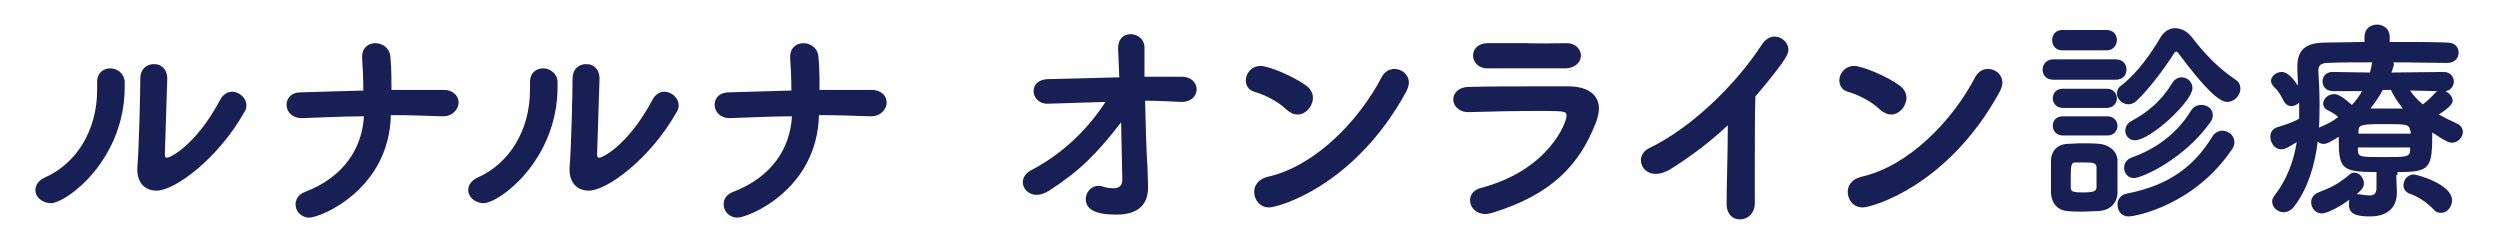
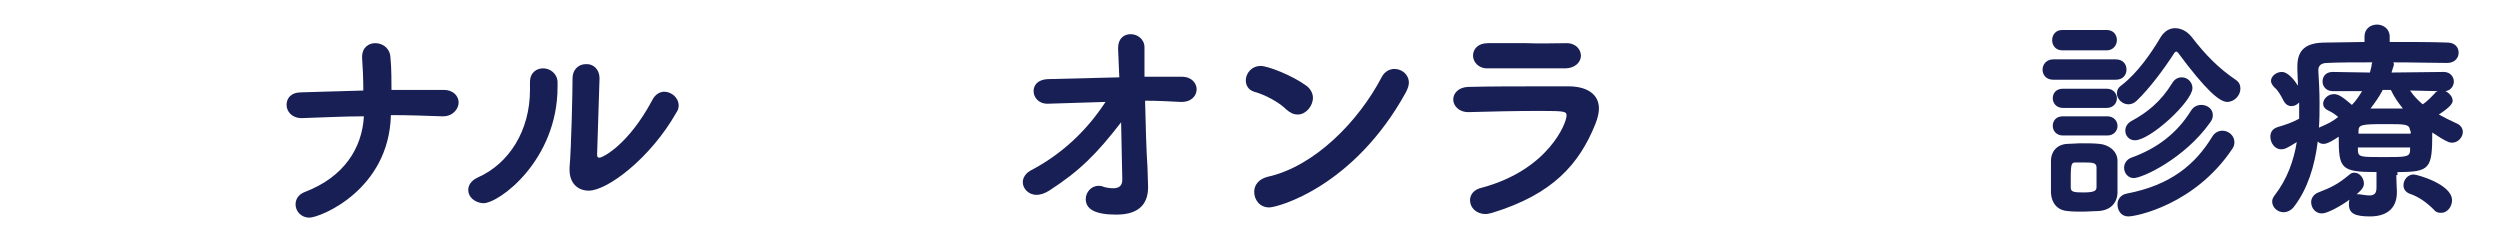
<svg xmlns="http://www.w3.org/2000/svg" version="1.1" id="レイヤー_1" x="0px" y="0px" viewBox="0 0 417 41" style="enable-background:new 0 0 417 41;" xml:space="preserve">
  <style type="text/css"> .st0{fill:#171F55;} </style>
  <g>
-     <path class="st0" d="M5.9,31.7c0-0.8,0.5-1.6,1.6-2.1c5.2-2.3,8.7-7.8,8.7-14.6c0-0.4,0-0.7,0-1.1v-0.2c0-1.6,1.1-2.3,2.2-2.3 s2.3,0.8,2.4,2.2v0.9c0,12.2-9.7,19.4-12.4,19.4C6.9,33.8,5.9,32.8,5.9,31.7z M27.9,13.1l-0.4,12.6v0.1c0,0.4,0.1,0.5,0.4,0.5 c0.5,0,4.8-2.1,8.8-9.6c0.5-1,1.3-1.4,2-1.4c1.2,0,2.4,1,2.4,2.3c0,0.4-0.1,0.8-0.4,1.2c-4.3,7.6-11.5,13-14.6,13 c-1.8,0-3.2-1.2-3.2-3.5V28c0.3-3.5,0.5-12.7,0.5-14.9c0-1.6,1.1-2.4,2.2-2.4C26.8,10.6,27.9,11.5,27.9,13.1L27.9,13.1z" />
    <path class="st0" d="M51.6,36.3c-1.4,0-2.3-1.1-2.3-2.2c0-0.9,0.5-1.7,1.6-2.1c6.5-2.5,9.5-7.3,9.8-12.6c-3.4,0-6.9,0.2-10.3,0.3 h-0.1c-1.6,0-2.5-1.1-2.5-2.2c0-1.1,0.7-2.1,2.5-2.1c3.4-0.1,6.8-0.2,10.3-0.3c0-2.1-0.1-4.1-0.2-5.4V9.5c0-1.6,1.1-2.3,2.2-2.3 c1.1,0,2.3,0.7,2.5,2.1c0.1,1.2,0.2,1.9,0.2,5.7c3,0,5.9,0,8.7,0c1.7,0,2.5,1.1,2.5,2.1s-0.9,2.3-2.6,2.3h-0.2 c-2.8-0.1-5.6-0.2-8.5-0.2C64.9,31.7,53.4,36.3,51.6,36.3z" />
    <path class="st0" d="M78.1,31.7c0-0.8,0.5-1.6,1.6-2.1c5.2-2.3,8.7-7.8,8.7-14.6c0-0.4,0-0.7,0-1.1v-0.2c0-1.6,1.1-2.3,2.2-2.3 s2.3,0.8,2.4,2.2v0.9c0,12.2-9.7,19.4-12.4,19.4C79.1,33.8,78.1,32.8,78.1,31.7z M100,13.1l-0.4,12.6v0.1c0,0.4,0.1,0.5,0.4,0.5 c0.5,0,4.8-2.1,8.8-9.6c0.5-1,1.3-1.4,2-1.4c1.2,0,2.4,1,2.4,2.3c0,0.4-0.1,0.8-0.4,1.2c-4.3,7.6-11.5,13-14.6,13 c-1.8,0-3.2-1.2-3.2-3.5V28c0.3-3.5,0.5-12.7,0.5-14.9c0-1.6,1.1-2.4,2.2-2.4C98.9,10.6,100,11.5,100,13.1L100,13.1z" />
-     <path class="st0" d="M123,36.3c-1.4,0-2.3-1.1-2.3-2.2c0-0.9,0.5-1.7,1.6-2.1c6.5-2.5,9.5-7.3,9.8-12.6c-3.4,0-6.9,0.2-10.3,0.3 h-0.1c-1.6,0-2.5-1.1-2.5-2.2c0-1.1,0.7-2.1,2.5-2.1c3.4-0.1,6.8-0.2,10.3-0.3c0-2.1-0.1-4.1-0.2-5.4V9.5c0-1.6,1.1-2.3,2.2-2.3 s2.3,0.7,2.5,2.1c0.1,1.2,0.2,1.9,0.2,5.7c3,0,5.9,0,8.7,0c1.7,0,2.5,1.1,2.5,2.1s-0.9,2.3-2.6,2.3h-0.2c-2.8-0.1-5.6-0.2-8.5-0.2 C136.3,31.7,124.8,36.3,123,36.3z" />
    <path class="st0" d="M175,31.8c-0.8,0.5-1.5,0.7-2.1,0.7c-1.4,0-2.3-1.1-2.3-2.1c0-0.7,0.4-1.4,1.2-1.9c5.2-2.7,9.4-6.6,12.6-11.5 c-3.2,0.1-6.5,0.2-9.6,0.3h-0.1c-1.5,0-2.3-1.1-2.3-2.1c0-1,0.7-1.9,2.3-2c3.8-0.1,7.9-0.2,12-0.3l-0.2-4.7V8c0-1.6,1-2.3,2.1-2.3 c1.1,0,2.3,0.8,2.3,2.2c0,1.1,0,2.8,0,4.9h6.2c1.7,0,2.5,1.1,2.5,2.1s-0.8,2.1-2.5,2.1h-0.2c-1.9-0.1-3.9-0.2-5.9-0.2 c0.1,4,0.2,8.3,0.4,11.1c0,0.5,0.1,3,0.1,3.3c0,2.3-1,4.6-5.3,4.6c-3.7,0-5.1-1-5.1-2.6c0-1.1,0.9-2.2,2.1-2.2c0.2,0,0.5,0,0.7,0.1 c0.5,0.2,1.2,0.3,1.8,0.3c0.8,0,1.5-0.3,1.5-1.4c0-1.2-0.2-8.6-0.2-9.6C182.9,25.7,180.1,28.5,175,31.8z" />
    <path class="st0" d="M214.6,18.3c-1.3-1.3-3.6-2.5-5.4-3c-1-0.3-1.4-1.1-1.4-1.9c0-1.1,0.9-2.4,2.5-2.4c1.2,0,5.3,1.6,7.6,3.3 c0.7,0.5,1.1,1.3,1.1,2c0,1.4-1.2,2.8-2.5,2.8C215.7,19.1,215.2,18.8,214.6,18.3z M211.7,34.6c-1.6,0-2.5-1.3-2.5-2.6 c0-1.1,0.7-2.1,2.2-2.5c7.8-1.7,15.2-9.2,19.1-16.7c0.5-0.9,1.3-1.3,2.1-1.3c1.2,0,2.4,0.9,2.4,2.3c0,0.5-0.2,1-0.5,1.6 C225.8,31.2,213.1,34.6,211.7,34.6z" />
    <path class="st0" d="M248.9,35.5c-0.4,0.1-0.8,0.2-1.1,0.2c-1.6,0-2.6-1.1-2.6-2.3c0-0.9,0.6-1.8,2-2.1c11.1-3,14.1-10.8,14.1-12 c0-0.7-0.2-0.8-4.3-0.8c-3.9,0-8.8,0.1-12,0.2h-0.1c-1.6,0-2.5-1.1-2.5-2.1c0-1,0.8-2,2.4-2.1c3.8-0.1,8.4-0.1,12.7-0.1h4.1 c3.1,0,5.1,1.3,5.1,3.7c0,0.7-0.2,1.6-0.6,2.6C263.4,27.4,259,32.4,248.9,35.5z M261.3,7.2c1.6,0,2.4,1.1,2.4,2.1 c0,1-0.9,2.1-2.7,2.1c-2.4,0-5.5,0-8.6,0c-1.5,0-3,0-4.4,0c-1.4,0-2.3-1.1-2.3-2.1c0-1.1,0.8-2.1,2.5-2.1h0c1.9,0,4.1,0,6.4,0 C257,7.3,259.3,7.2,261.3,7.2L261.3,7.2z" />
-     <path class="st0" d="M288,34c0-2.9,0.2-8.7,0.2-13.1c-2.9,2.7-6,5.1-9.7,7.4c-0.9,0.5-1.6,0.7-2.3,0.7c-1.6,0-2.5-1.1-2.5-2.3 c0-0.7,0.4-1.5,1.4-2c6.9-3.3,14.4-10.5,18.8-17.3c0.6-0.9,1.4-1.3,2.1-1.3c1.2,0,2.3,1,2.3,2.2c0,0.6,0,1.3-5.5,7.8 c-0.1,2.6-0.1,7.7-0.1,12c0,2.3,0,4.4,0,5.7v0.1c0,1.7-1.2,2.7-2.5,2.7C289.1,36.6,288,35.8,288,34L288,34z" />
-     <path class="st0" d="M313.6,18.3c-1.3-1.3-3.6-2.5-5.4-3c-1-0.3-1.4-1.1-1.4-1.9c0-1.1,0.9-2.4,2.5-2.4c1.2,0,5.3,1.6,7.6,3.3 c0.7,0.5,1.1,1.3,1.1,2c0,1.4-1.2,2.8-2.5,2.8C314.8,19.1,314.2,18.8,313.6,18.3z M310.7,34.6c-1.6,0-2.5-1.3-2.5-2.6 c0-1.1,0.7-2.1,2.2-2.5c7.8-1.7,15.2-9.2,19.1-16.7c0.5-0.9,1.3-1.3,2.1-1.3c1.2,0,2.4,0.9,2.4,2.3c0,0.5-0.2,1-0.5,1.6 C324.8,31.2,312.1,34.6,310.7,34.6z" />
    <path class="st0" d="M342.5,13.3c-1.2,0-1.8-0.8-1.8-1.7c0-0.8,0.6-1.7,1.8-1.7h10.4c1.2,0,1.8,0.8,1.8,1.7c0,0.9-0.6,1.7-1.8,1.7 H342.5z M350,35.2c-0.8,0-1.7,0.1-2.6,0.1c-0.9,0-1.8,0-2.5-0.1c-1.7-0.1-2.7-1.3-2.8-3c0-0.9,0-1.9,0-2.8c0-0.9,0-1.8,0-2.6 c0-1.4,0.9-2.7,2.7-2.8c0.7,0,1.5-0.1,2.4-0.1c1,0,2.1,0,3,0.1c1.3,0.1,2.9,1,3,2.7c0,0.8,0,1.8,0,2.8c0,1,0,1.9,0,2.7 C353.1,34,351.9,35.1,350,35.2z M344,8.4c-1.1,0-1.7-0.8-1.7-1.7c0-0.8,0.5-1.7,1.7-1.7h7.4c1.1,0,1.7,0.8,1.7,1.7 c0,0.8-0.6,1.7-1.7,1.7H344z M344.1,18c-1.1,0-1.7-0.8-1.7-1.6c0-0.8,0.5-1.6,1.7-1.6h7.3c1.1,0,1.7,0.8,1.7,1.6 c0,0.8-0.6,1.6-1.7,1.6H344.1z M344.1,22.6c-1.1,0-1.7-0.8-1.7-1.6c0-0.8,0.5-1.6,1.7-1.6h7.4c1.1,0,1.7,0.8,1.7,1.6 c0,0.8-0.6,1.6-1.7,1.6H344.1z M349.7,29.6c0-0.6,0-1.2,0-1.7c0-0.8-0.8-0.8-2.1-0.8c-0.5,0-1,0-1.3,0c-0.7,0-0.9,0-0.9,2.5 c0,0.6,0,1.2,0,1.7c0,0.7,0.5,0.8,2.1,0.8c1.9,0,2.2-0.3,2.2-0.9C349.7,30.8,349.7,30.2,349.7,29.6z M363.3,8.8 c-0.1-0.1-0.2-0.2-0.3-0.2c-0.1,0-0.2,0.1-0.3,0.2c-1.8,2.8-4.2,6-6.3,8c-0.4,0.4-0.9,0.6-1.4,0.6c-1,0-1.9-0.9-1.9-1.8 c0-0.5,0.2-1,0.8-1.4c2.6-2,4.9-5.3,6.5-8c0.6-1,1.5-1.5,2.4-1.5c1,0,2,0.5,2.8,1.5c2.3,3,4.5,5.2,7.3,7.1c0.6,0.4,0.8,0.9,0.8,1.5 c0,1.1-1,2.2-2.2,2.2C370.2,17,367.9,15,363.3,8.8z M355,36.1c-1.2,0-1.8-1-1.8-2c0-0.8,0.5-1.6,1.5-1.8c7.4-1.4,11.5-4.9,14.3-9.5 c0.4-0.7,1.1-1,1.7-1c1,0,2,0.8,2,1.9c0,0.4-0.1,0.8-0.4,1.2C366.1,34.1,356.4,36.1,355,36.1z M355.9,29.7c-1,0-1.6-0.9-1.6-1.7 c0-0.7,0.4-1.4,1.2-1.7c4.2-1.5,7.6-4,10-7.9c0.4-0.6,1-0.9,1.7-0.9c0.9,0,1.9,0.6,1.9,1.7c0,0.4-0.1,0.8-0.5,1.3 C364.4,26.4,357.4,29.7,355.9,29.7z M356.1,23.4c-1,0-1.6-0.8-1.6-1.6c0-0.6,0.3-1.2,1-1.6c2.6-1.4,4.9-3.2,6.8-6.3 c0.4-0.7,1-1,1.6-1c1,0,1.8,0.8,1.8,1.8C365.7,16.9,358.7,23.4,356.1,23.4z" />
    <path class="st0" d="M399.7,29.2c0,0.6,0.1,2.7,0.1,2.7v0.2c0,2.2-1.2,4-4.5,4c-2.5,0-3.5-0.5-3.5-2c0-0.3,0-0.5,0.1-0.8 c-1.5,1.1-3.7,2.3-4.6,2.3c-1.1,0-1.8-0.9-1.8-1.9c0-0.6,0.4-1.3,1.2-1.6c2.1-0.8,3.3-1.4,5.1-2.9c0.3-0.3,0.6-0.4,0.9-0.4 c0.9,0,1.6,0.9,1.6,1.8c0,0.6-0.3,1-1.2,1.8c0.1,0,0.2,0,0.4,0c0.7,0.1,1.3,0.2,1.7,0.2c0.8,0,1.2-0.3,1.2-1.3l0-2.6 c-6,0-6.3-0.6-6.3-5.9c-0.9,0.6-1.9,1.2-2.5,1.2c-0.4,0-0.7-0.1-1-0.4c-0.5,4.1-1.7,7.9-3.9,10.8c-0.5,0.7-1.2,1-1.8,1 c-1,0-1.9-0.8-1.9-1.8c0-0.3,0.1-0.6,0.4-1c2.1-2.7,3.2-5.8,3.7-8.9c-1.6,1-2,1.2-2.6,1.2c-1.1,0-1.8-1.1-1.8-2.1 c0-0.7,0.3-1.3,1.2-1.6c1.4-0.4,2.5-0.8,3.6-1.4c0-0.9,0-1.8,0-2.7c-0.4,0.4-0.8,0.6-1.3,0.6c-0.5,0-1-0.3-1.3-0.9 c-0.5-1-1-1.8-1.5-2.2c-0.4-0.4-0.6-0.8-0.6-1.1c0-0.8,0.9-1.5,1.8-1.5c1.1,0,2.2,1.5,2.7,2.3c0-0.9-0.1-1.8-0.1-2.7v-0.5 c0-2.8,1.4-4,4.7-4l6.5-0.1V6.1c0-1.3,1-2,2.1-2c1,0,2.1,0.7,2.1,2V7c3.6,0,7.1,0,9.6,0.1c1.3,0,1.9,0.8,1.9,1.7 c0,0.9-0.7,1.7-1.9,1.7h0c-2.4,0-5.7-0.1-9-0.1c0.1,0.1,0.1,0.3,0.1,0.4c0,0,0,0.1-0.4,1.3l8.7-0.1c1.1,0,1.7,0.8,1.7,1.6 c0,0.7-0.5,1.5-1.4,1.6c0.6,0.3,1.2,0.9,1.2,1.6c0,0.4-0.3,1-2.3,2.3c0.9,0.5,1.9,1,3,1.5c0.7,0.3,1,0.9,1,1.4 c0,0.9-0.8,1.8-1.8,1.8c-0.4,0-0.9-0.1-3.3-1.7c0,6-0.3,6.6-5.8,6.6V29.2z M389.1,15.2L389.1,15.2c-1.1,0-1.7-0.8-1.7-1.6 s0.5-1.6,1.7-1.6h0l6.2,0.1c0.1-0.5,0.3-1,0.3-1.4l0.1-0.3c-2.9,0-5.6,0-7.5,0.1c-1.1,0-1.5,0.5-1.5,1.2v0.1 c0.1,1.7,0.2,3.5,0.2,5.3c0,1.4,0,2.8-0.1,4.2l0.2-0.1c1.2-0.5,2.2-1,3-1.7c-0.6-0.5-0.9-0.7-1.7-1.1c-0.6-0.3-0.8-0.7-0.8-1.1 c0-0.8,0.8-1.6,1.8-1.6c0.7,0,1.4,0.4,3,1.8c0.7-0.7,1.2-1.5,1.7-2.3L389.1,15.2z M402,21.8c-0.1-1.1-0.7-1.1-4.1-1.1 c-4.1,0-4.5,0.1-4.5,1.2v0.4h8.7V21.8z M393.3,24.6v0.6c0.1,1,0.5,1,4.3,1c3.6,0,4.3,0,4.4-1c0-0.2,0-0.4,0-0.6H393.3z M397.4,15.1 c-0.6,1.1-1.3,2.1-2,3h1.5c1.3,0,2.6,0,3.9,0c-0.8-1-1.5-2-2-3.1H397.4z M406,35c-1.3-1.3-2.6-2.2-4.1-2.7c-0.7-0.3-1-0.8-1-1.4 c0-0.9,0.7-1.8,1.7-1.8c0.5,0,6.4,1.6,6.4,4.3c0,1.1-0.8,2.1-1.8,2.1C406.7,35.5,406.3,35.4,406,35z M402,15.1 c0.6,0.9,1.3,1.6,2.1,2.3c0.8-0.5,1.5-1.3,2-1.8c0.1-0.2,0.3-0.3,0.5-0.4L402,15.1z" />
  </g>
</svg>